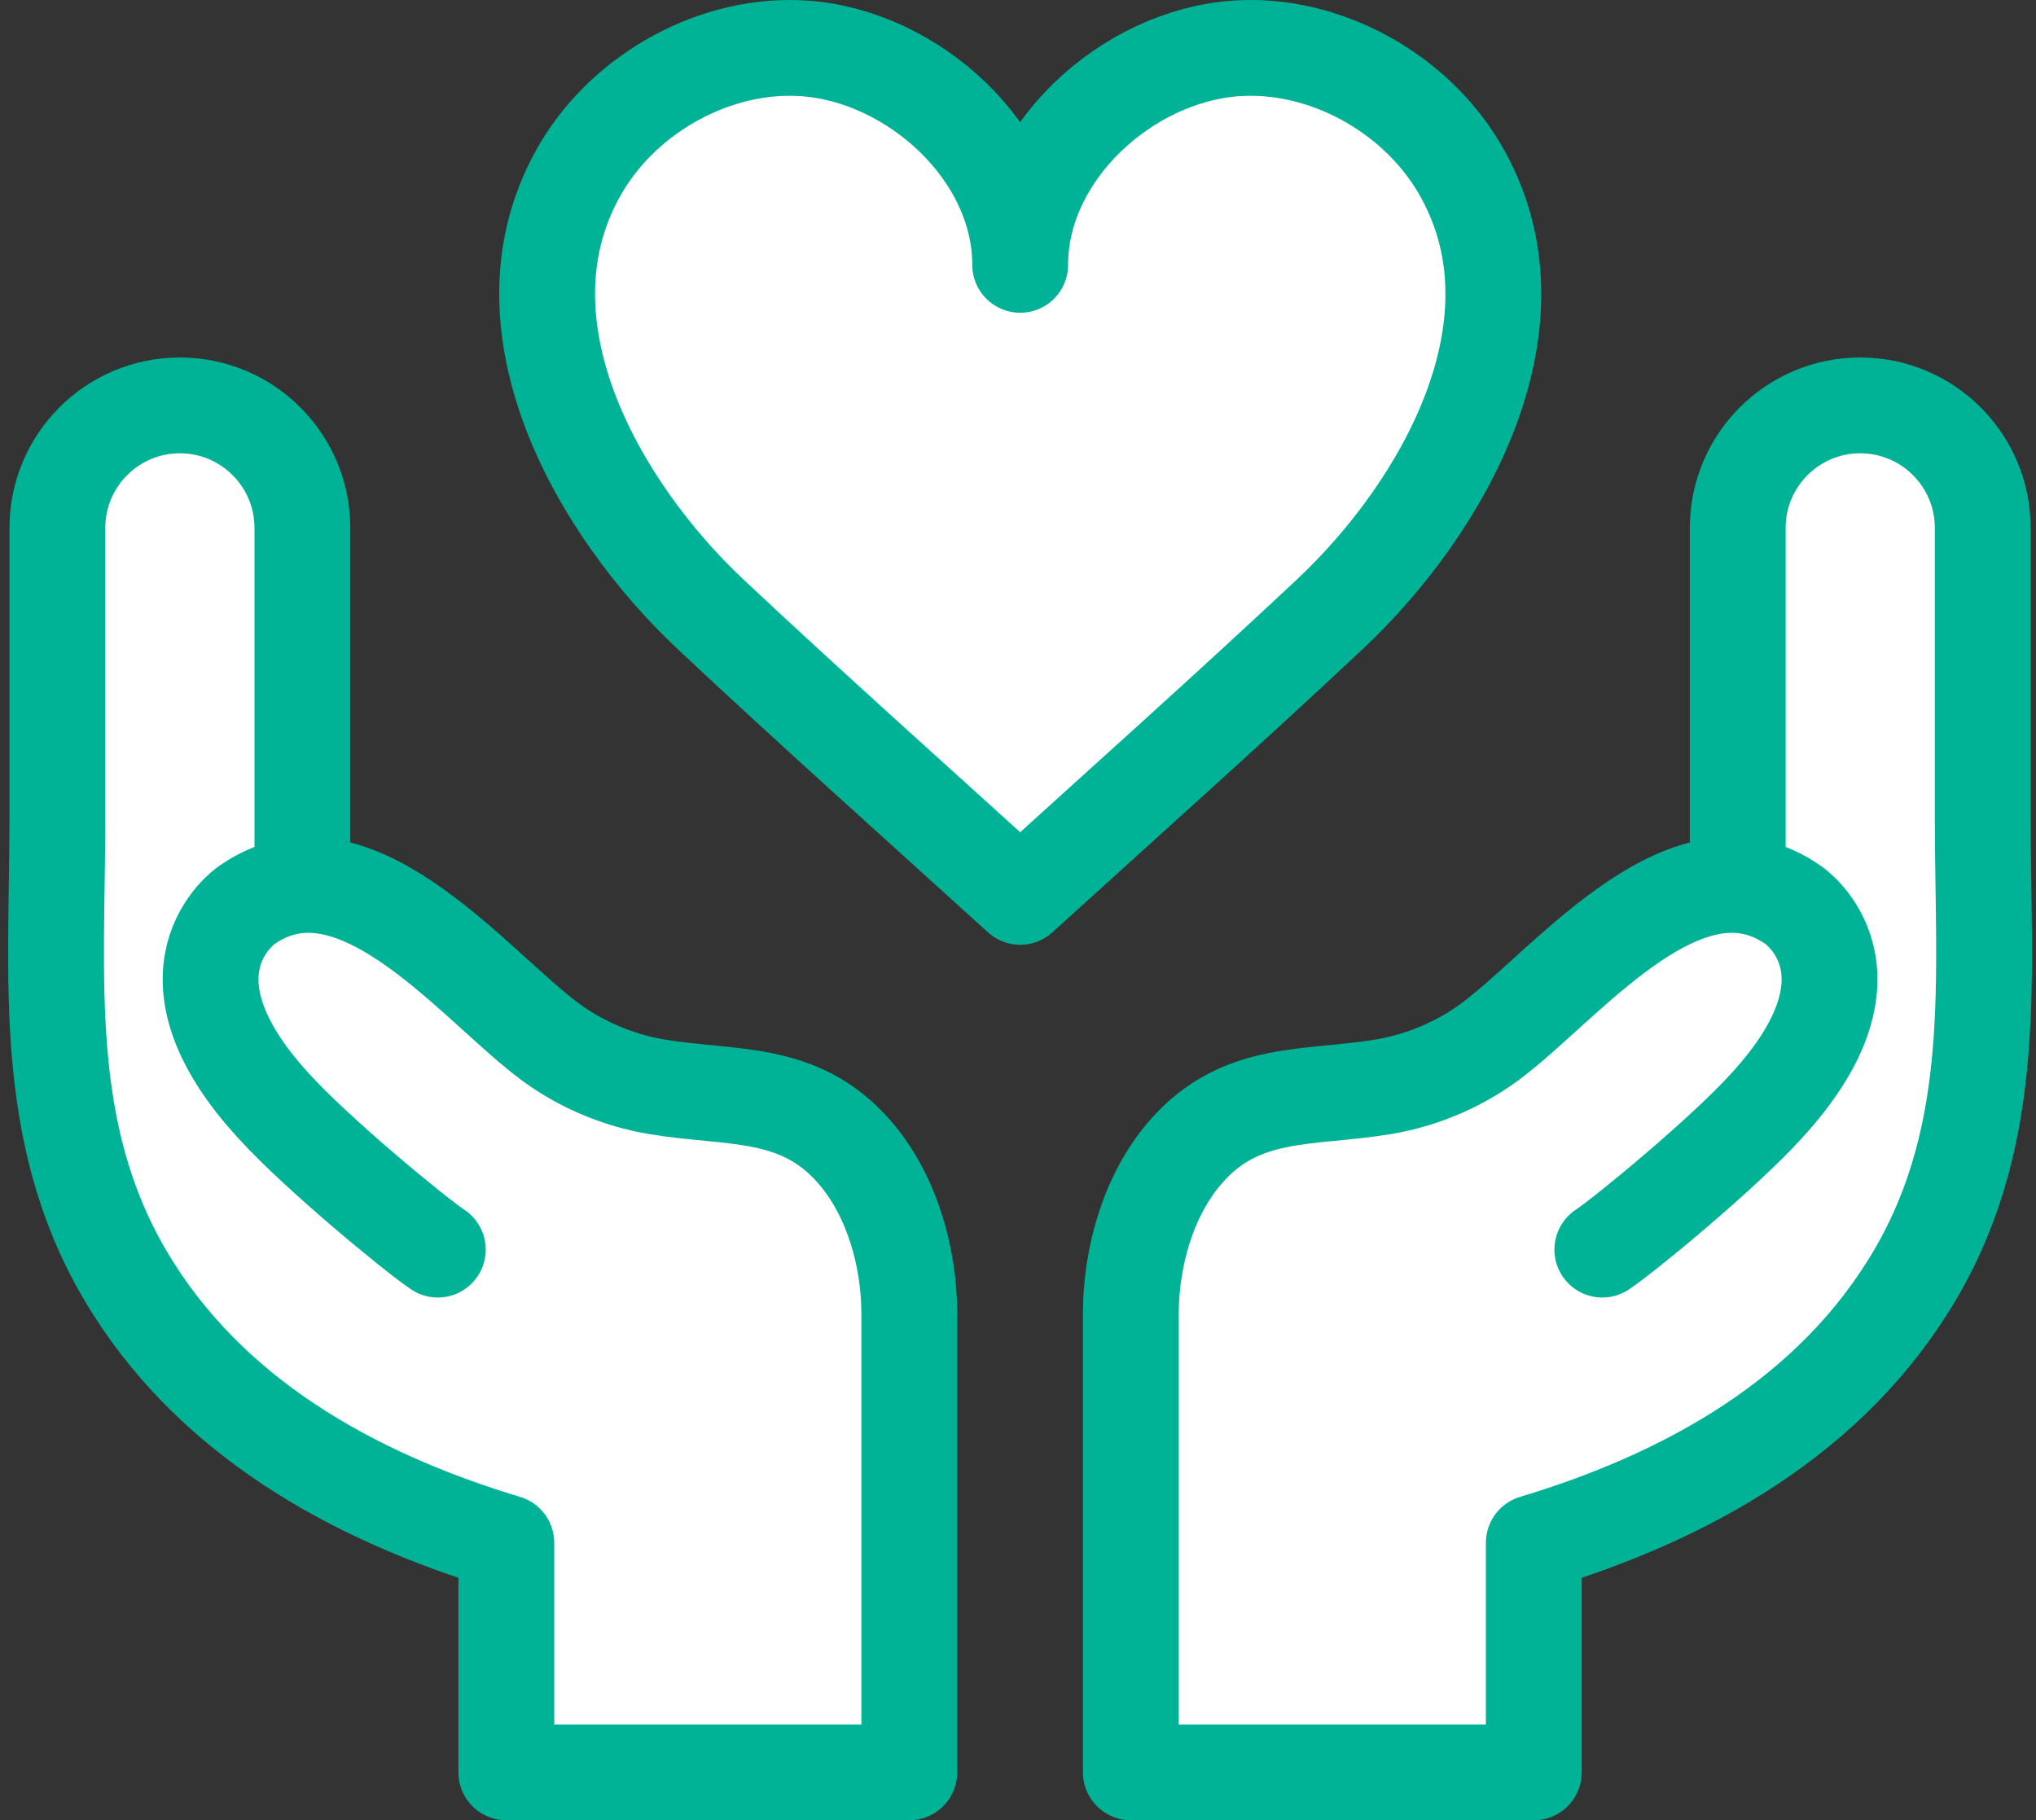
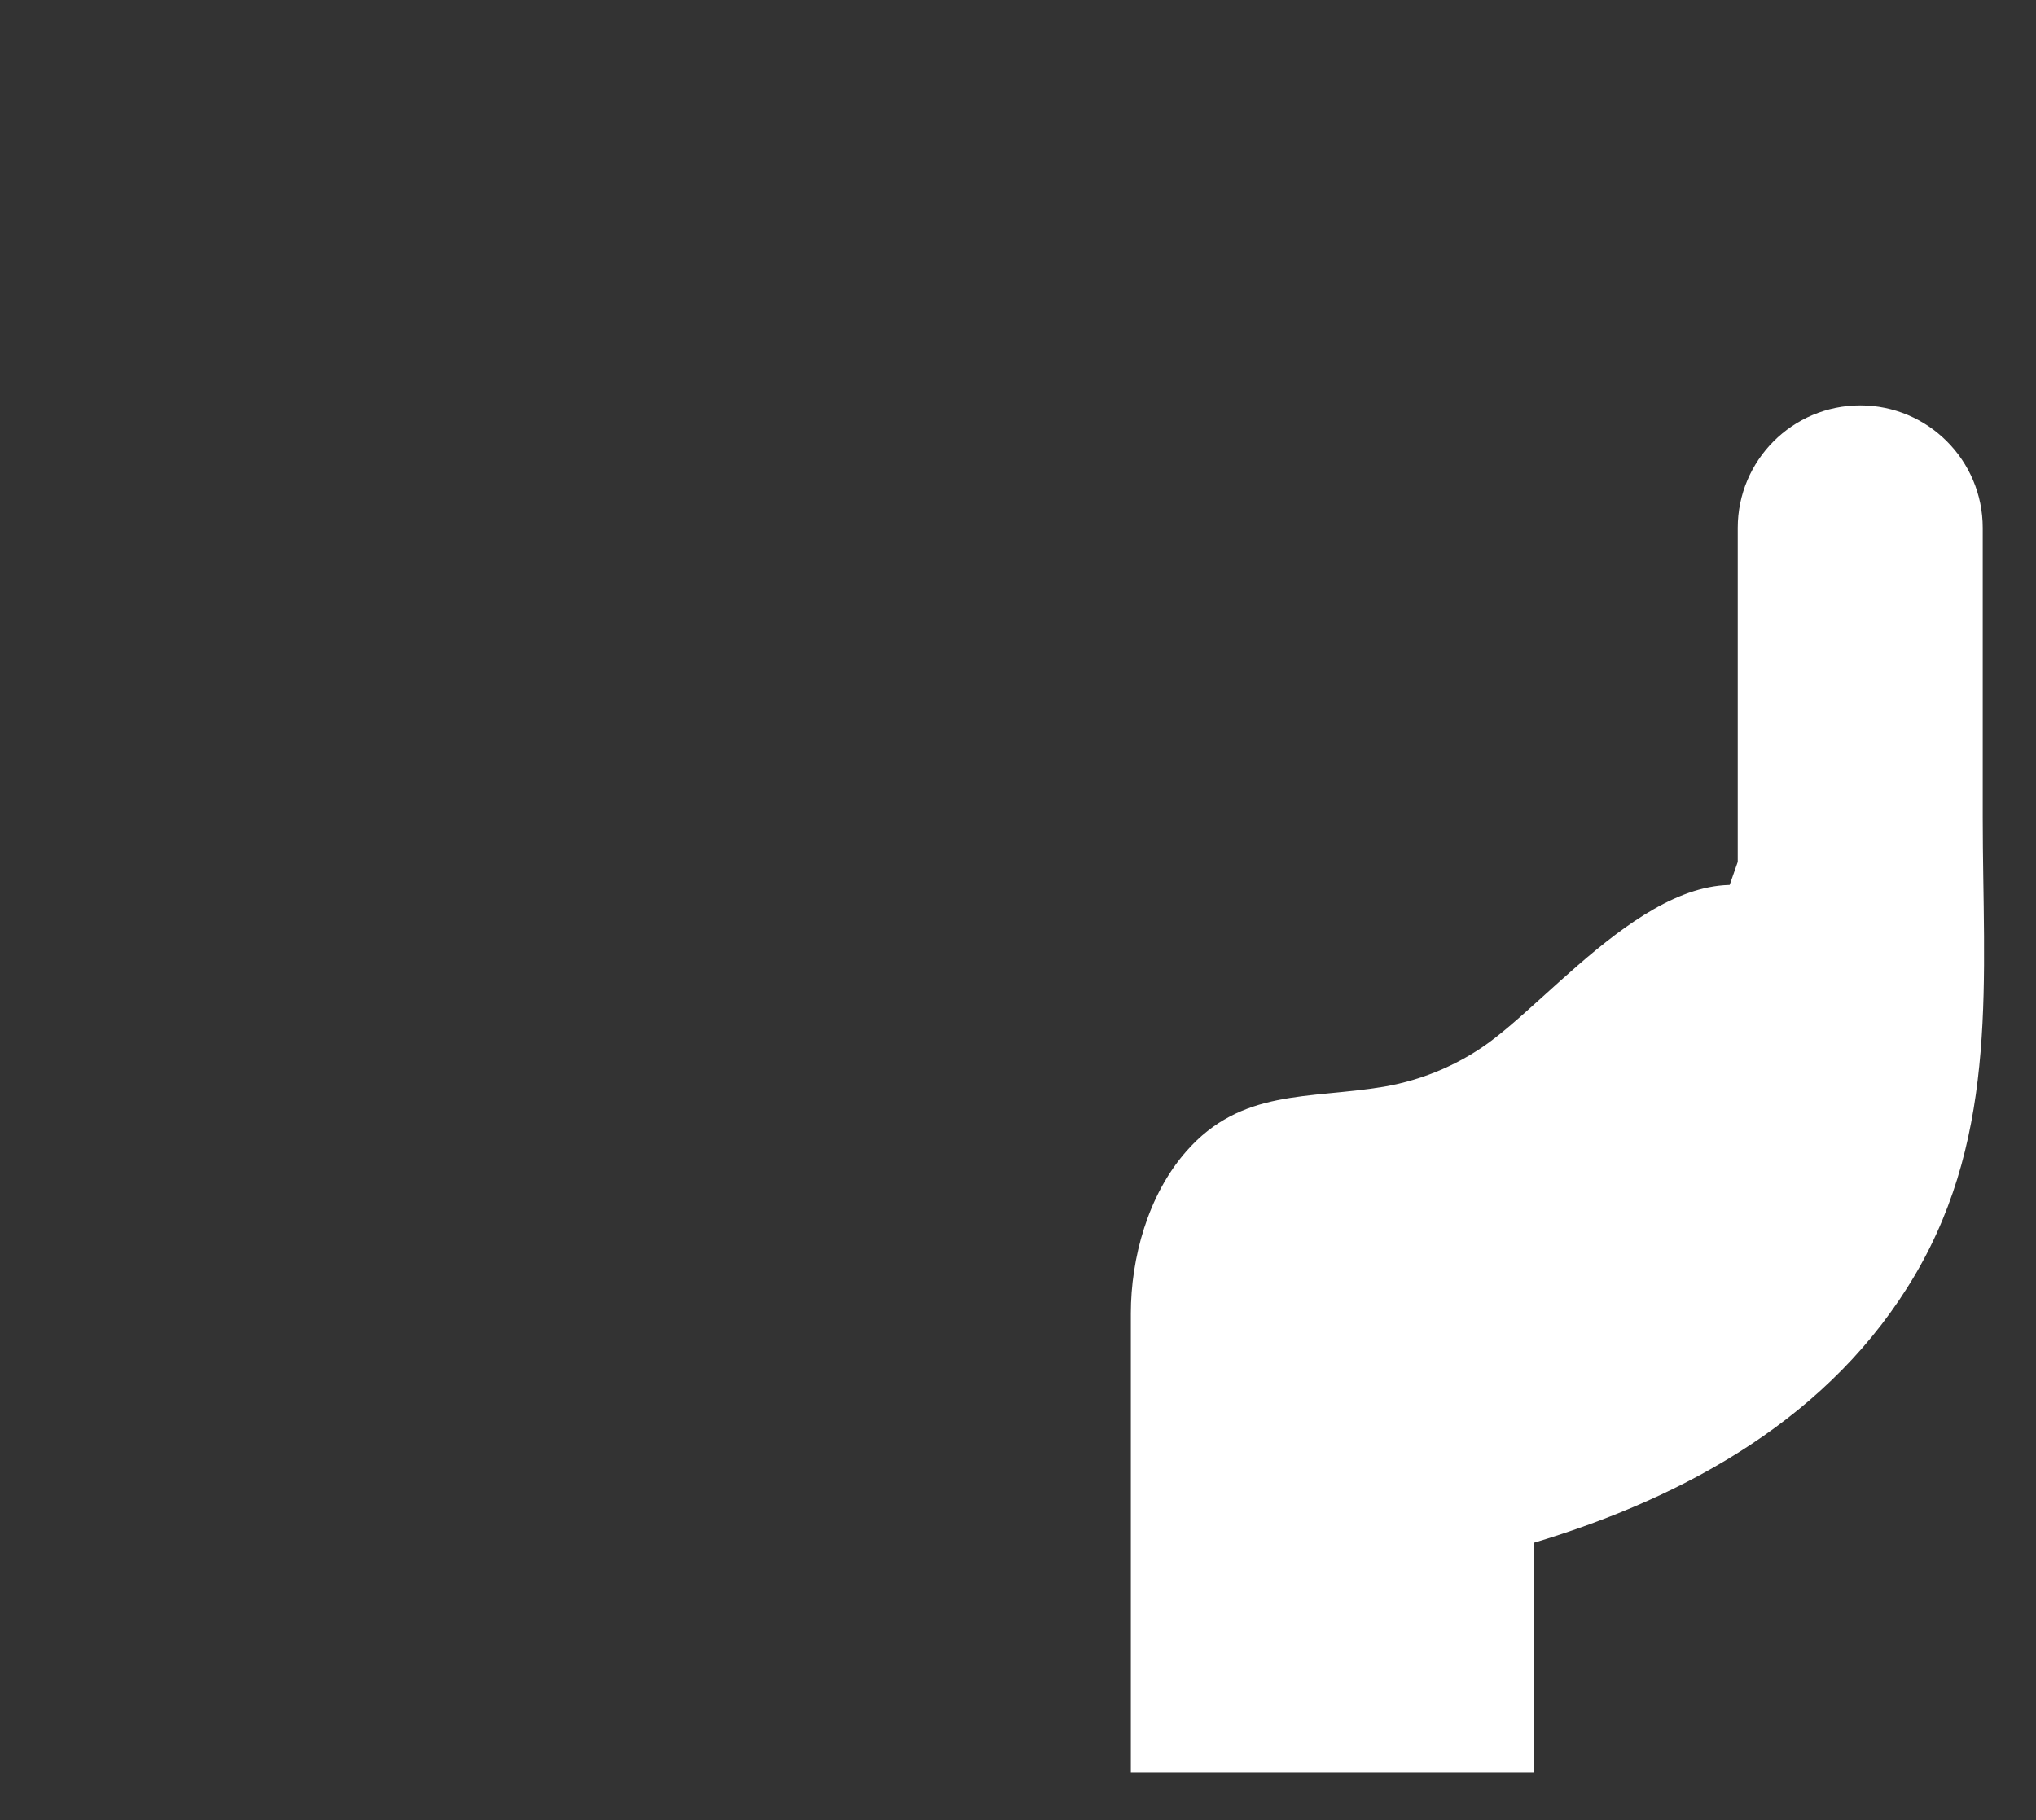
<svg xmlns="http://www.w3.org/2000/svg" width="85" height="76" viewBox="0 0 85 76" fill="none">
  <rect x="0" y="0" width="85" height="76" fill="#333333" stroke="none" />
-   <path d="M60.904 6.987C59.032 3.838 55.26 1.761 51.589 2.022C47.072 2.339 42.591 6.363 42.591 11.058C42.591 6.363 38.101 2.339 33.593 2.022C29.922 1.761 26.15 3.838 24.277 6.987C20.468 13.405 24.93 21.202 29.671 25.654C33.919 29.641 38.278 33.526 42.591 37.447C46.904 33.526 51.263 29.641 55.511 25.654C60.262 21.202 64.724 13.405 60.904 6.987Z" fill="white" stroke="#00B397" stroke-width="4" stroke-linecap="round" stroke-linejoin="round" />
-   <path d="M12.624 35.985V22.04C12.624 19.218 10.332 16.926 7.51 16.926C4.687 16.926 2.396 19.218 2.396 22.04V34.141C2.396 40.773 1.697 47.219 5.209 53.209C8.684 59.133 14.729 62.486 21.138 64.415V74H37.961V54.839C37.961 52.538 37.253 49.902 35.651 48.076C33.35 45.449 30.537 45.896 27.407 45.375C25.712 45.086 24.081 44.378 22.731 43.316C19.508 40.801 14.645 34.718 10.286 37.801C10.286 37.801 6.243 40.568 11.46 46.213C13.267 48.197 17.328 51.541 18.278 52.175" fill="white" />
-   <path d="M12.624 35.985V22.04C12.624 19.218 10.332 16.926 7.51 16.926C4.687 16.926 2.396 19.218 2.396 22.04V34.141C2.396 40.773 1.697 47.219 5.209 53.209C8.684 59.133 14.729 62.486 21.138 64.415V74H37.961V54.839C37.961 52.538 37.253 49.902 35.651 48.076C33.35 45.449 30.537 45.896 27.407 45.375C25.712 45.086 24.081 44.378 22.731 43.316C19.508 40.801 14.645 34.718 10.286 37.801C10.286 37.801 6.243 40.568 11.46 46.213C13.267 48.197 17.328 51.541 18.278 52.175" stroke="#00B397" stroke-width="4" stroke-linecap="round" stroke-linejoin="round" />
-   <path d="M72.548 35.985V22.04C72.548 19.218 74.84 16.926 77.662 16.926C80.484 16.926 82.776 19.218 82.776 22.04C82.776 26.074 82.776 30.107 82.776 34.141C82.776 40.773 83.475 47.219 79.963 53.209C76.488 59.133 70.443 62.486 64.034 64.415V74H47.211V54.839C47.211 52.538 47.919 49.902 49.521 48.076C51.822 45.449 54.635 45.896 57.765 45.375C59.46 45.086 61.09 44.378 62.441 43.316C65.664 40.801 70.527 34.718 74.886 37.801C74.886 37.801 78.929 40.568 73.712 46.213C71.905 48.197 67.844 51.541 66.894 52.175" fill="white" />
-   <path d="M72.548 35.985V22.04C72.548 19.218 74.84 16.926 77.662 16.926C80.484 16.926 82.776 19.218 82.776 22.04C82.776 26.074 82.776 30.107 82.776 34.141C82.776 40.773 83.475 47.219 79.963 53.209C76.488 59.133 70.443 62.486 64.034 64.415V74H47.211V54.839C47.211 52.538 47.919 49.902 49.521 48.076C51.822 45.449 54.635 45.896 57.765 45.375C59.46 45.086 61.09 44.378 62.441 43.316C65.664 40.801 70.527 34.718 74.886 37.801C74.886 37.801 78.929 40.568 73.712 46.213C71.905 48.197 67.844 51.541 66.894 52.175" stroke="#00B397" stroke-width="4" stroke-linecap="round" stroke-linejoin="round" />
+   <path d="M72.548 35.985V22.04C72.548 19.218 74.84 16.926 77.662 16.926C80.484 16.926 82.776 19.218 82.776 22.04C82.776 26.074 82.776 30.107 82.776 34.141C82.776 40.773 83.475 47.219 79.963 53.209C76.488 59.133 70.443 62.486 64.034 64.415V74H47.211V54.839C47.211 52.538 47.919 49.902 49.521 48.076C51.822 45.449 54.635 45.896 57.765 45.375C59.46 45.086 61.09 44.378 62.441 43.316C65.664 40.801 70.527 34.718 74.886 37.801C71.905 48.197 67.844 51.541 66.894 52.175" fill="white" />
</svg>